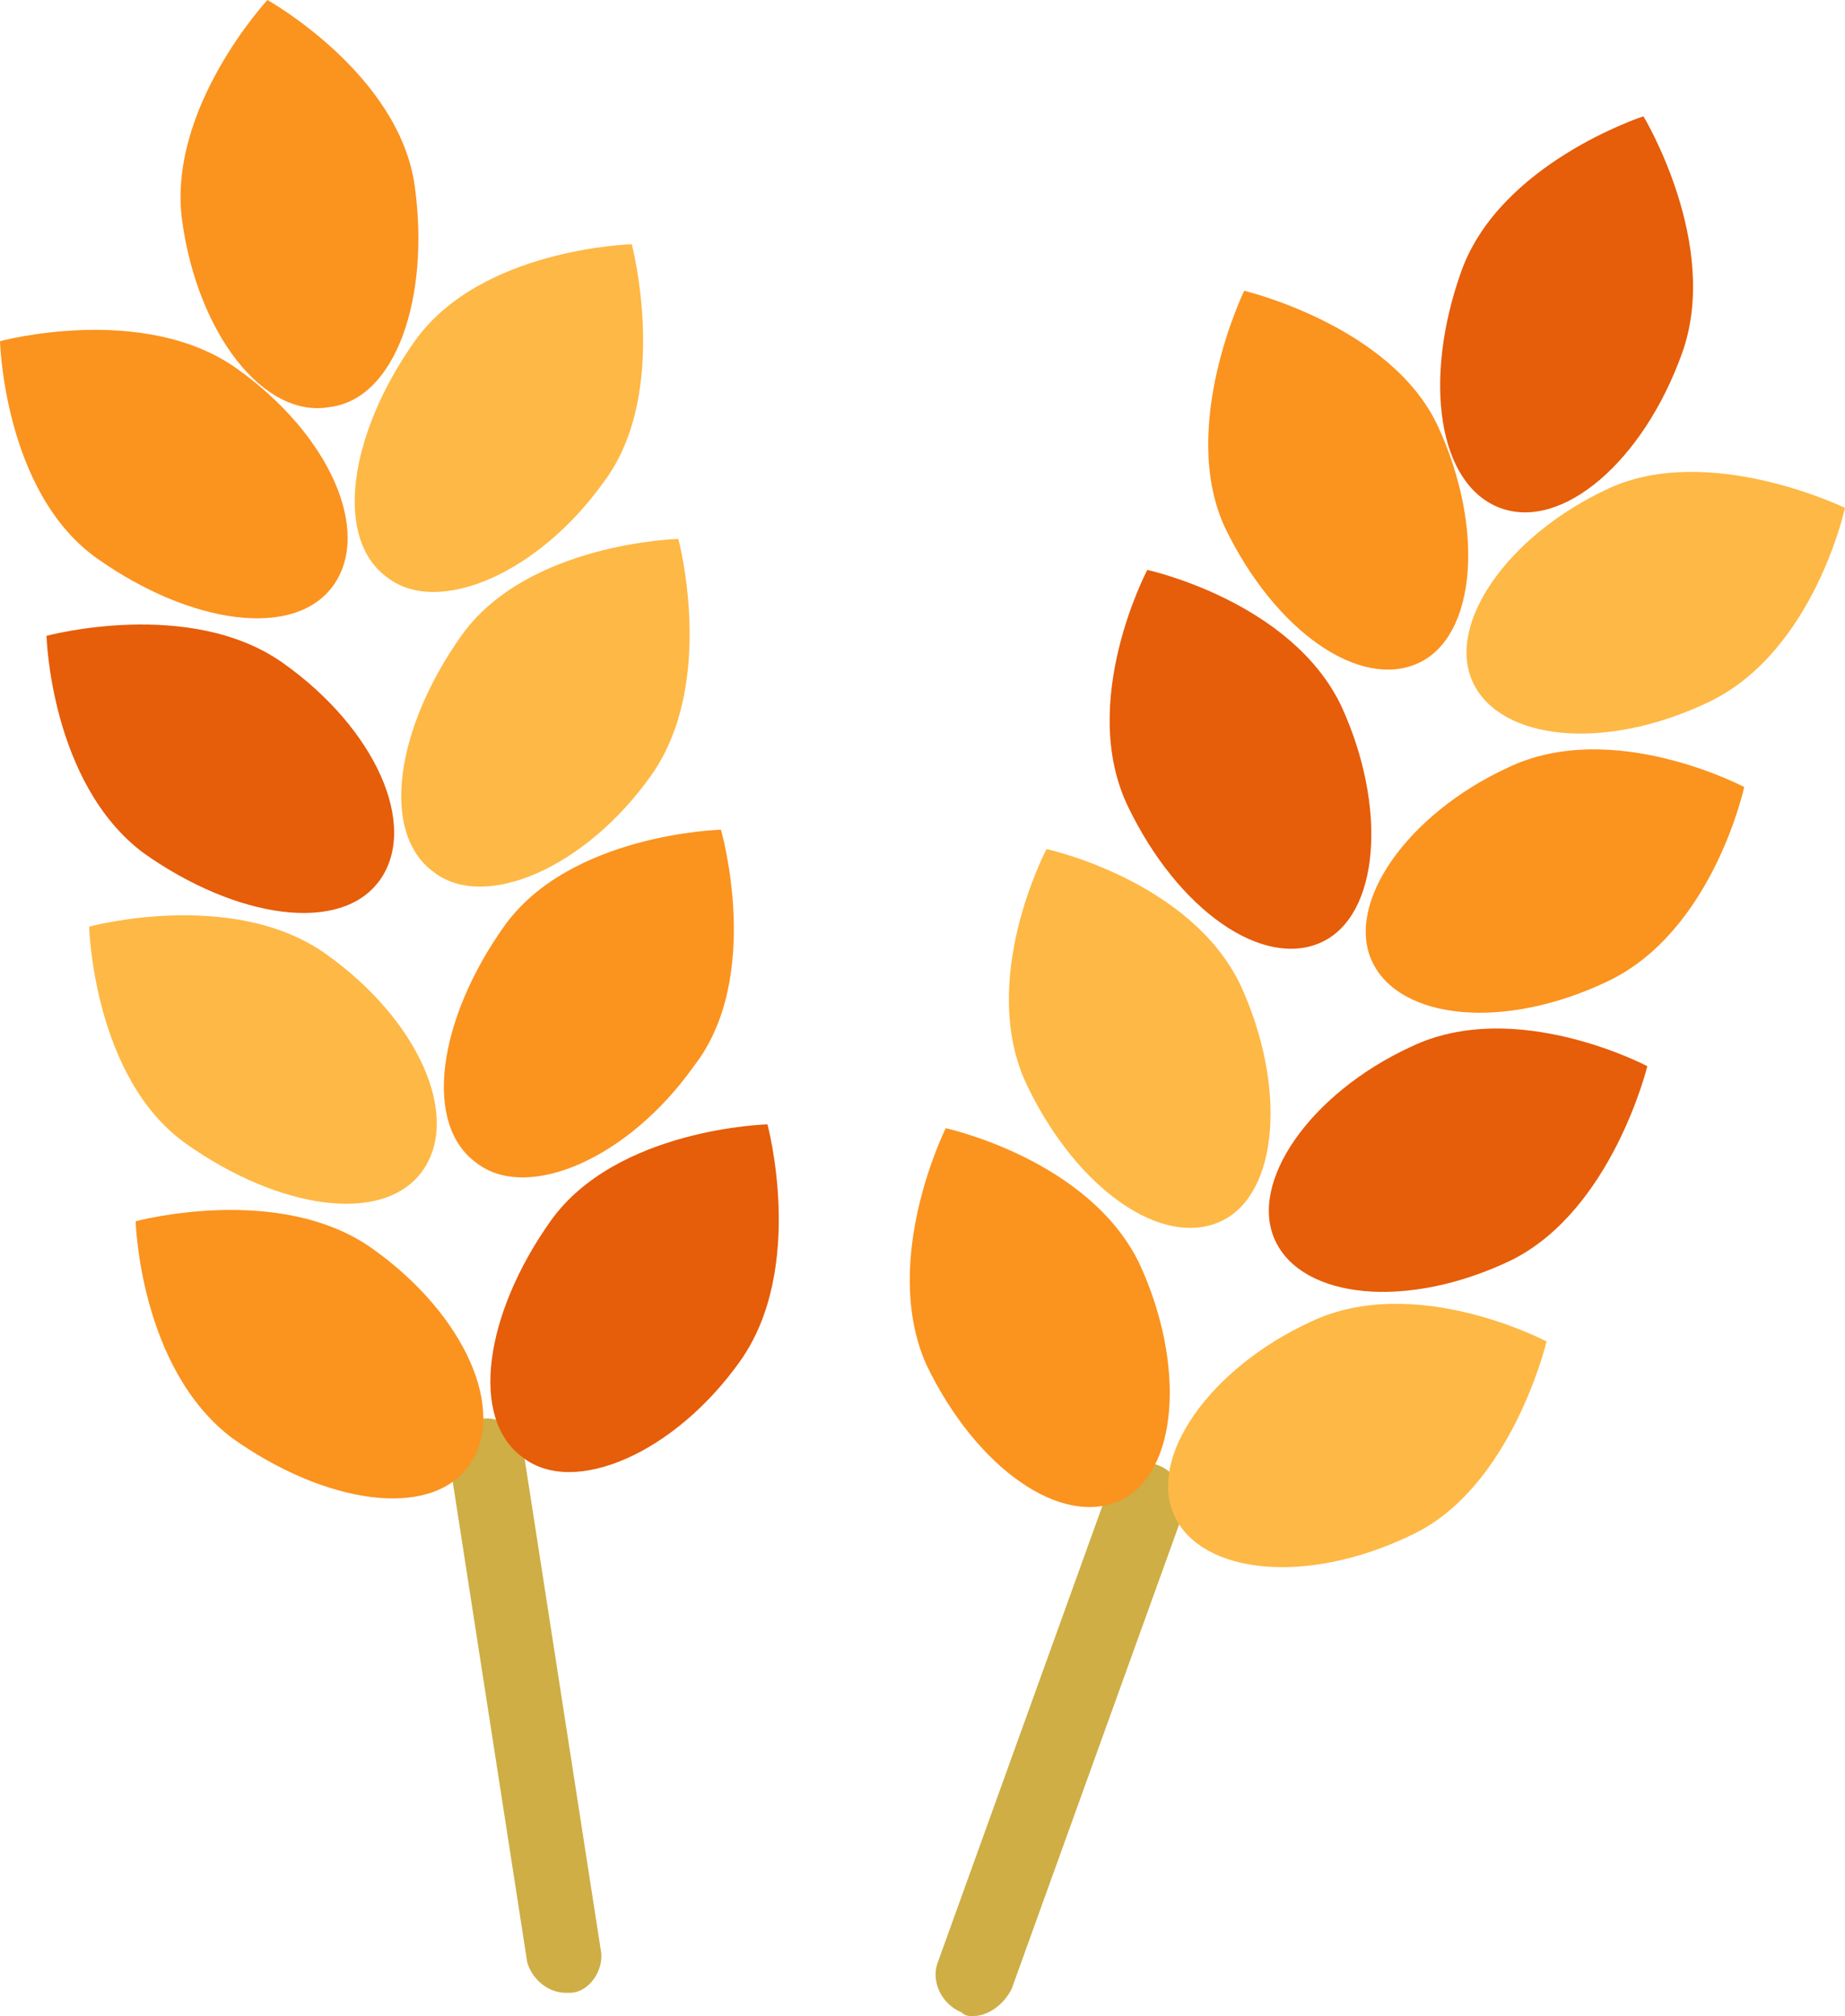
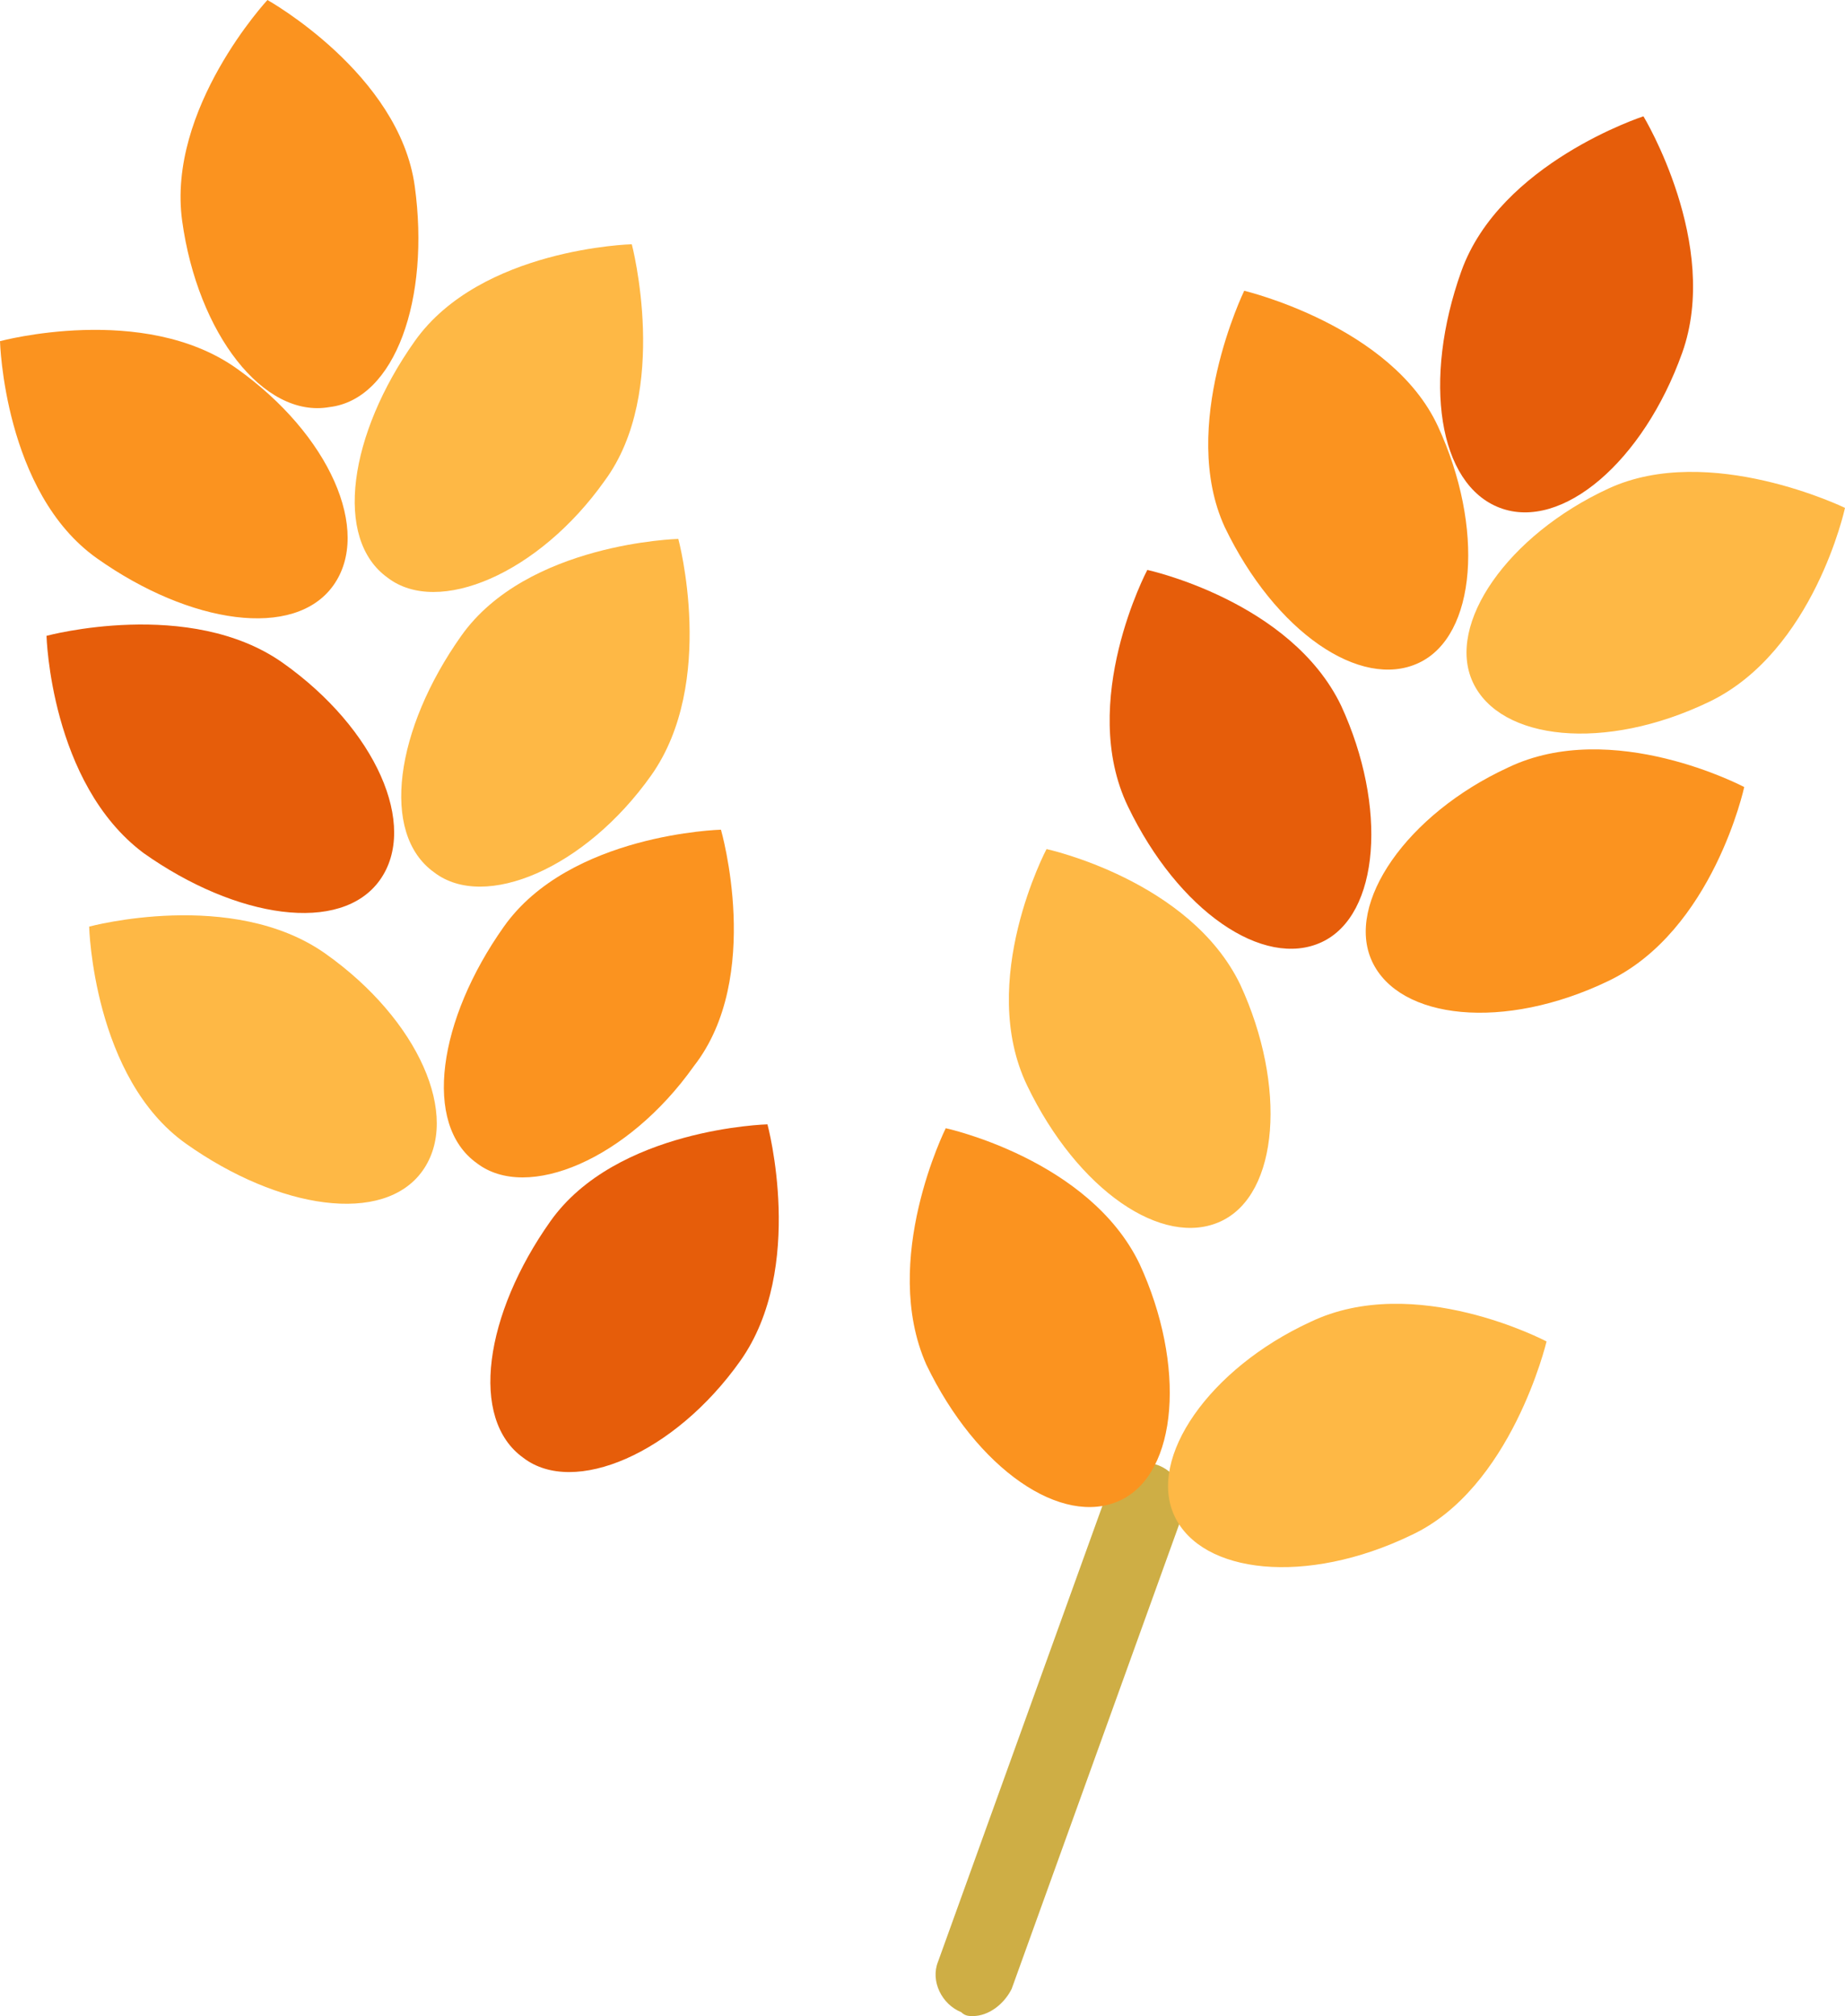
<svg xmlns="http://www.w3.org/2000/svg" height="52.0" preserveAspectRatio="xMidYMid meet" version="1.0" viewBox="8.3 6.3 47.6 52.0" width="47.6" zoomAndPan="magnify">
  <g>
    <g>
      <g id="change1_1">
        <path d="M23.9,18.7c-1.7,2.4-4.3,3.5-5.6,2.5c-1.4-1-1-3.7,0.7-6.1c1.7-2.4,5.6-2.5,5.6-2.5S25.6,16.4,23.9,18.7z" fill="#FEB845" />
      </g>
      <g id="change2_1">
        <path d="M19,11.1c0.4,2.9-0.5,5.5-2.2,5.7c-1.7,0.3-3.4-1.9-3.8-4.8s2.2-5.7,2.2-5.7S18.6,8.2,19,11.1z" fill="#FB931F" />
      </g>
      <g id="change2_2">
        <path d="M10.8,20.7c2.4,1.7,5.1,2.1,6.1,0.7c1-1.4-0.1-3.9-2.5-5.6s-6.1-0.7-6.1-0.7S8.4,19,10.8,20.7z" fill="#FB931F" />
      </g>
      <g id="change1_2">
        <path d="M25.1,26.3c-1.7,2.4-4.3,3.5-5.6,2.5c-1.4-1-1-3.7,0.7-6.1s5.6-2.5,5.6-2.5S26.8,23.9,25.1,26.3z" fill="#FEB845" />
      </g>
      <g id="change3_1">
        <path d="M12,28.3c2.4,1.7,5.1,2.1,6.1,0.7c1-1.4-0.1-3.9-2.5-5.6s-6.1-0.7-6.1-0.7S9.6,26.5,12,28.3z" fill="#E65D0A" />
      </g>
      <g id="change2_3">
        <path d="M26.2,33.8c-1.7,2.4-4.3,3.5-5.6,2.5c-1.4-1-1-3.7,0.7-6.1s5.6-2.5,5.6-2.5S28,31.5,26.2,33.8z" fill="#FB931F" />
      </g>
      <g id="change1_3">
        <path d="M13.1,35.8c2.4,1.7,5.1,2.1,6.1,0.7c1-1.4-0.1-3.9-2.5-5.6c-2.4-1.7-6.1-0.7-6.1-0.7S10.7,34.1,13.1,35.8z" fill="#FEB845" />
      </g>
      <g id="change4_2">
-         <path d="M22.9,57.7c-0.5,0-0.9-0.4-1-0.8l-2-12.9c-0.1-0.5,0.3-1.1,0.8-1.1c0.5-0.1,1.1,0.3,1.1,0.8l2,12.9 c0.1,0.5-0.3,1.1-0.8,1.1C23,57.7,22.9,57.7,22.9,57.7z" fill="#CEAE45" />
-       </g>
+         </g>
      <g id="change3_2">
        <path d="M27.4,41.4c-1.7,2.4-4.3,3.5-5.6,2.5c-1.4-1-1-3.7,0.7-6.1c1.7-2.4,5.6-2.5,5.6-2.5S29.1,39,27.4,41.4z" fill="#E65D0A" />
      </g>
      <g id="change2_4">
-         <path d="M14.3,43.4c2.4,1.7,5.1,2.1,6.1,0.7s-0.1-3.9-2.5-5.6s-6.1-0.7-6.1-0.7S11.9,41.6,14.3,43.4z" fill="#FB931F" />
-       </g>
+         </g>
    </g>
    <g>
      <g id="change1_4">
        <path d="M52.4,24.4c-2.7,1.3-5.4,1-6.1-0.5c-0.7-1.5,0.9-3.8,3.5-5s6.1,0.5,6.1,0.5S55.1,23.1,52.4,24.4z" fill="#FEB845" />
      </g>
      <g id="change3_3">
        <path d="M51.7,15.4c-1,2.8-3.1,4.6-4.7,4S45,16.1,46,13.3s4.7-4,4.7-4S52.7,12.6,51.7,15.4z" fill="#E65D0A" />
      </g>
      <g id="change2_5">
        <path d="M39.9,19.9c1.3,2.7,3.5,4.2,5,3.5s1.7-3.5,0.5-6.1s-5-3.5-5-3.5S38.7,17.3,39.9,19.9z" fill="#FB931F" />
      </g>
      <g id="change2_6">
        <path d="M49.8,31.6c-2.7,1.3-5.4,1-6.1-0.5s0.9-3.8,3.5-5c2.7-1.3,6.1,0.5,6.1,0.5S52.5,30.3,49.8,31.6z" fill="#FB931F" />
      </g>
      <g id="change3_4">
        <path d="M37.4,27.1c1.3,2.7,3.5,4.2,5,3.5c1.5-0.7,1.7-3.5,0.5-6.1c-1.3-2.7-5-3.5-5-3.5S36.1,24.4,37.4,27.1z" fill="#E65D0A" />
      </g>
      <g id="change3_5">
-         <path d="M47.3,38.8c-2.7,1.3-5.4,1-6.1-0.5c-0.7-1.5,0.9-3.8,3.5-5c2.7-1.3,6.1,0.5,6.1,0.5S49.9,37.5,47.3,38.8z" fill="#E65D0A" />
-       </g>
+         </g>
      <g id="change1_5">
        <path d="M34.8,34.3c1.3,2.7,3.5,4.2,5,3.5c1.5-0.7,1.7-3.5,0.5-6.1c-1.3-2.7-5-3.5-5-3.5S33.5,31.6,34.8,34.3z" fill="#FEB845" />
      </g>
      <g id="change4_1">
        <path d="M33.4,58.3c-0.1,0-0.2,0-0.3-0.1c-0.5-0.2-0.8-0.8-0.6-1.3l4.4-12.2c0.2-0.5,0.8-0.8,1.3-0.6 c0.5,0.2,0.8,0.8,0.6,1.3l-4.4,12.2C34.2,58,33.8,58.3,33.4,58.3z" fill="#CEAE45" />
      </g>
      <g id="change1_6">
        <path d="M44.7,45.9c-2.7,1.3-5.4,1-6.1-0.5s0.9-3.8,3.5-5c2.7-1.3,6.1,0.5,6.1,0.5S47.3,44.7,44.7,45.9z" fill="#FEB845" />
      </g>
      <g id="change2_7">
        <path d="M32.2,41.5c1.3,2.7,3.5,4.2,5,3.5c1.5-0.7,1.7-3.5,0.5-6.1c-1.3-2.7-5-3.5-5-3.5S31,38.8,32.2,41.5z" fill="#FB931F" />
      </g>
    </g>
  </g>
</svg>